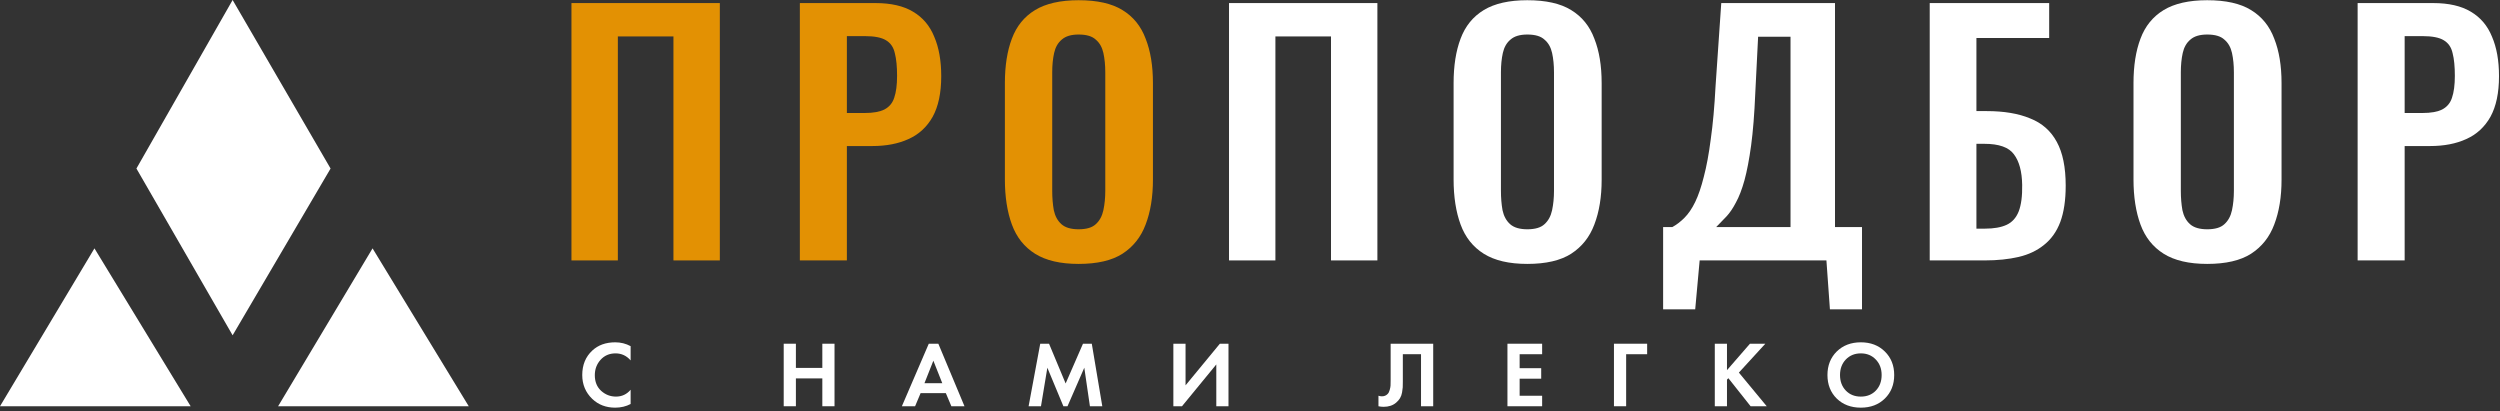
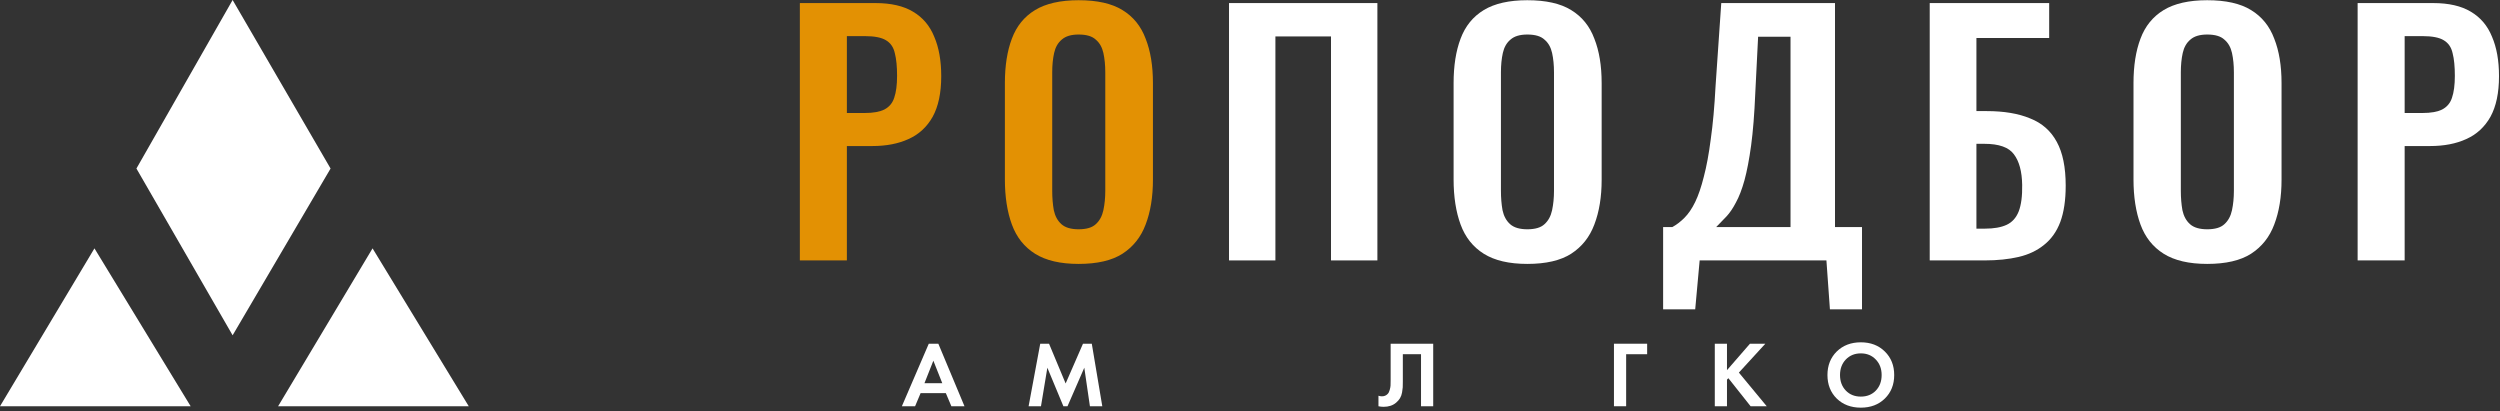
<svg xmlns="http://www.w3.org/2000/svg" width="480" height="79" viewBox="0 0 480 79" fill="none">
  <rect x="0" y="0" width="480" height="79" fill="#333333" stroke="none" />
-   <path d="M109.721 50V0.59H138.208V50H129.302V6.995H118.627V50H109.721Z" fill="#E39103" />
  <path d="M153.572 50V0.59H168.09C171.059 0.59 173.458 1.139 175.288 2.237C177.159 3.335 178.521 4.941 179.375 7.056C180.27 9.13 180.717 11.651 180.717 14.62C180.717 17.833 180.168 20.435 179.07 22.428C177.972 24.38 176.427 25.803 174.434 26.698C172.482 27.593 170.164 28.04 167.48 28.04H162.6V50H153.572ZM162.6 21.696H166.016C167.643 21.696 168.903 21.472 169.798 21.025C170.733 20.537 171.364 19.785 171.689 18.768C172.055 17.711 172.238 16.308 172.238 14.559C172.238 12.77 172.096 11.326 171.811 10.228C171.567 9.089 170.998 8.256 170.103 7.727C169.249 7.198 167.887 6.934 166.016 6.934H162.6V21.696Z" fill="#E39103" />
  <path d="M207.09 50.671C203.593 50.671 200.807 50.02 198.733 48.719C196.659 47.418 195.175 45.547 194.28 43.107C193.385 40.667 192.938 37.78 192.938 34.445V15.962C192.938 12.627 193.385 9.781 194.28 7.422C195.175 5.023 196.659 3.193 198.733 1.932C200.807 0.671 203.593 0.041 207.09 0.041C210.669 0.041 213.475 0.671 215.508 1.932C217.582 3.193 219.066 5.023 219.961 7.422C220.896 9.781 221.364 12.627 221.364 15.962V34.506C221.364 37.8 220.896 40.667 219.961 43.107C219.066 45.506 217.582 47.377 215.508 48.719C213.475 50.02 210.669 50.671 207.09 50.671ZM207.09 44.022C208.595 44.022 209.693 43.697 210.384 43.046C211.116 42.395 211.604 41.501 211.848 40.362C212.092 39.223 212.214 37.983 212.214 36.641V13.888C212.214 12.505 212.092 11.265 211.848 10.167C211.604 9.069 211.116 8.215 210.384 7.605C209.693 6.954 208.595 6.629 207.09 6.629C205.667 6.629 204.589 6.954 203.857 7.605C203.125 8.215 202.637 9.069 202.393 10.167C202.149 11.265 202.027 12.505 202.027 13.888V36.641C202.027 37.983 202.129 39.223 202.332 40.362C202.576 41.501 203.064 42.395 203.796 43.046C204.528 43.697 205.626 44.022 207.09 44.022Z" fill="#E39103" />
  <path d="M235.972 50V0.59H264.459V50H255.553V6.995H244.878V50H235.972Z" fill="white" />
  <path d="M293.243 50.671C289.745 50.671 286.96 50.02 284.886 48.719C282.812 47.418 281.327 45.547 280.433 43.107C279.538 40.667 279.091 37.78 279.091 34.445V15.962C279.091 12.627 279.538 9.781 280.433 7.422C281.327 5.023 282.812 3.193 284.886 1.932C286.96 0.671 289.745 0.041 293.243 0.041C296.821 0.041 299.627 0.671 301.661 1.932C303.735 3.193 305.219 5.023 306.114 7.422C307.049 9.781 307.517 12.627 307.517 15.962V34.506C307.517 37.8 307.049 40.667 306.114 43.107C305.219 45.506 303.735 47.377 301.661 48.719C299.627 50.02 296.821 50.671 293.243 50.671ZM293.243 44.022C294.747 44.022 295.846 43.697 296.537 43.046C297.269 42.395 297.757 41.501 298.001 40.362C298.245 39.223 298.367 37.983 298.367 36.641V13.888C298.367 12.505 298.245 11.265 298.001 10.167C297.757 9.069 297.269 8.215 296.537 7.605C295.846 6.954 294.747 6.629 293.243 6.629C291.819 6.629 290.742 6.954 290.01 7.605C289.278 8.215 288.79 9.069 288.546 10.167C288.302 11.265 288.18 12.505 288.18 13.888V36.641C288.18 37.983 288.281 39.223 288.485 40.362C288.729 41.501 289.217 42.395 289.949 43.046C290.681 43.697 291.779 44.022 293.243 44.022Z" fill="white" />
  <path d="M319.319 59.394V43.595H321.088C321.901 43.148 322.674 42.558 323.406 41.826C324.179 41.053 324.87 40.037 325.48 38.776C326.09 37.515 326.639 35.909 327.127 33.957C327.656 31.964 328.103 29.545 328.469 26.698C328.876 23.851 329.181 20.476 329.384 16.572L330.482 0.59H352.32V43.595H357.505V59.394H351.344L350.673 50H326.334L325.48 59.394H319.319ZM329.506 43.595H343.78V7.056H337.558L337.009 17.975C336.846 21.879 336.582 25.193 336.216 27.918C335.85 30.602 335.423 32.839 334.935 34.628C334.447 36.377 333.898 37.8 333.288 38.898C332.719 39.996 332.109 40.891 331.458 41.582C330.807 42.273 330.157 42.944 329.506 43.595Z" fill="white" />
  <path d="M370.506 50V0.59H393.442V7.3H379.473V21.33H381.425C384.76 21.33 387.545 21.798 389.782 22.733C392.059 23.628 393.767 25.132 394.906 27.247C396.045 29.321 396.614 32.127 396.614 35.665C396.614 38.43 396.268 40.748 395.577 42.619C394.886 44.449 393.849 45.913 392.466 47.011C391.124 48.109 389.497 48.882 387.586 49.329C385.675 49.776 383.499 50 381.059 50H370.506ZM379.473 43.9H381.12C382.828 43.9 384.211 43.656 385.268 43.168C386.325 42.68 387.098 41.826 387.586 40.606C388.074 39.345 388.298 37.637 388.257 35.482C388.216 32.92 387.688 30.968 386.671 29.626C385.695 28.284 383.804 27.613 380.998 27.613H379.473V43.9Z" fill="white" />
  <path d="M423.783 50.671C420.286 50.671 417.5 50.02 415.426 48.719C413.352 47.418 411.868 45.547 410.973 43.107C410.078 40.667 409.631 37.78 409.631 34.445V15.962C409.631 12.627 410.078 9.781 410.973 7.422C411.868 5.023 413.352 3.193 415.426 1.932C417.5 0.671 420.286 0.041 423.783 0.041C427.362 0.041 430.168 0.671 432.201 1.932C434.275 3.193 435.759 5.023 436.654 7.422C437.589 9.781 438.057 12.627 438.057 15.962V34.506C438.057 37.8 437.589 40.667 436.654 43.107C435.759 45.506 434.275 47.377 432.201 48.719C430.168 50.02 427.362 50.671 423.783 50.671ZM423.783 44.022C425.288 44.022 426.386 43.697 427.077 43.046C427.809 42.395 428.297 41.501 428.541 40.362C428.785 39.223 428.907 37.983 428.907 36.641V13.888C428.907 12.505 428.785 11.265 428.541 10.167C428.297 9.069 427.809 8.215 427.077 7.605C426.386 6.954 425.288 6.629 423.783 6.629C422.36 6.629 421.282 6.954 420.55 7.605C419.818 8.215 419.33 9.069 419.086 10.167C418.842 11.265 418.72 12.505 418.72 13.888V36.641C418.72 37.983 418.822 39.223 419.025 40.362C419.269 41.501 419.757 42.395 420.489 43.046C421.221 43.697 422.319 44.022 423.783 44.022Z" fill="white" />
  <path d="M452.665 50V0.59H467.183C470.152 0.59 472.551 1.139 474.381 2.237C476.252 3.335 477.614 4.941 478.468 7.056C479.363 9.13 479.81 11.651 479.81 14.62C479.81 17.833 479.261 20.435 478.163 22.428C477.065 24.38 475.52 25.803 473.527 26.698C471.575 27.593 469.257 28.04 466.573 28.04H461.693V50H452.665ZM461.693 21.696H465.109C466.736 21.696 467.996 21.472 468.891 21.025C469.826 20.537 470.457 19.785 470.782 18.768C471.148 17.711 471.331 16.308 471.331 14.559C471.331 12.77 471.189 11.326 470.904 10.228C470.66 9.089 470.091 8.256 469.196 7.727C468.342 7.198 466.98 6.934 465.109 6.934H461.693V21.696Z" fill="white" />
  <path d="M44.664 0L26.194 32.358L44.664 64.376L63.47 32.358L44.664 0Z" fill="white" />
  <path d="M18.134 47.686L0 78H36.605L18.134 47.686Z" fill="white" />
  <path d="M53.395 78L71.53 47.686L90 78H53.395Z" fill="white" />
-   <path d="M121.08 74.832V77.568C120.192 78.036 119.202 78.27 118.11 78.27C116.358 78.27 114.894 77.712 113.718 76.596C112.434 75.36 111.792 73.83 111.792 72.006C111.792 70.062 112.434 68.496 113.718 67.308C114.846 66.252 116.316 65.724 118.128 65.724C119.184 65.724 120.168 65.97 121.08 66.462V69.198C120.3 68.298 119.334 67.848 118.182 67.848C117.006 67.848 116.046 68.262 115.302 69.09C114.57 69.906 114.204 70.89 114.204 72.042C114.204 73.302 114.612 74.304 115.428 75.048C116.244 75.78 117.192 76.146 118.272 76.146C119.4 76.146 120.336 75.708 121.08 74.832Z" fill="white" />
-   <path d="M152.812 65.994V70.638H157.888V65.994H160.228V78H157.888V72.654H152.812V78H150.472V65.994H152.812Z" fill="white" />
  <path d="M182.663 78L181.6 75.48H176.758L175.697 78H173.159L178.325 65.994H180.161L185.182 78H182.663ZM177.497 73.572H180.917L179.206 69.252L177.497 73.572Z" fill="white" />
  <path d="M197.492 78L199.724 65.994H201.416L204.602 73.626L207.932 65.994H209.624L211.64 78H209.264L208.184 70.602L204.962 78H204.17L201.092 70.602L199.868 78H197.492Z" fill="white" />
-   <path d="M225.286 65.994H227.626V73.986L234.214 65.994H235.87V78H233.53V69.972L226.942 78H225.286V65.994Z" fill="white" />
  <path d="M267.004 65.994H275.176V78H272.836V68.01H269.344V73.338C269.344 73.794 269.338 74.136 269.326 74.364C269.314 74.592 269.272 74.916 269.2 75.336C269.128 75.756 268.996 76.128 268.804 76.452C268.612 76.764 268.36 77.052 268.048 77.316C267.424 77.844 266.626 78.108 265.654 78.108C265.318 78.108 264.988 78.072 264.664 78V75.984C264.904 76.056 265.126 76.092 265.33 76.092C265.762 76.092 266.122 75.948 266.41 75.66C266.602 75.468 266.74 75.204 266.824 74.868C266.92 74.532 266.974 74.244 266.986 74.004C266.998 73.764 267.004 73.386 267.004 72.87V65.994Z" fill="white" />
-   <path d="M296.09 65.994V68.01H291.77V70.692H295.91V72.708H291.77V75.984H296.09V78H289.43V65.994H296.09Z" fill="white" />
  <path d="M316.252 65.994V68.01H312.22V78H309.88V65.994H316.252Z" fill="white" />
  <path d="M331.58 65.994V71.07L335.99 65.994H338.942L333.866 71.538L339.212 78H336.116L331.85 72.618L331.58 72.888V78H329.24V65.994H331.58Z" fill="white" />
  <path d="M352.653 67.488C353.853 66.312 355.395 65.724 357.279 65.724C359.163 65.724 360.699 66.312 361.887 67.488C363.087 68.664 363.687 70.17 363.687 72.006C363.687 73.842 363.087 75.348 361.887 76.524C360.699 77.688 359.163 78.27 357.279 78.27C355.395 78.27 353.853 77.688 352.653 76.524C351.465 75.348 350.871 73.842 350.871 72.006C350.871 70.17 351.465 68.664 352.653 67.488ZM354.399 74.994C355.143 75.762 356.103 76.146 357.279 76.146C358.455 76.146 359.415 75.762 360.159 74.994C360.903 74.214 361.275 73.218 361.275 72.006C361.275 70.794 360.897 69.798 360.141 69.018C359.397 68.238 358.443 67.848 357.279 67.848C356.115 67.848 355.155 68.238 354.399 69.018C353.655 69.798 353.283 70.794 353.283 72.006C353.283 73.218 353.655 74.214 354.399 74.994Z" fill="white" />
</svg>